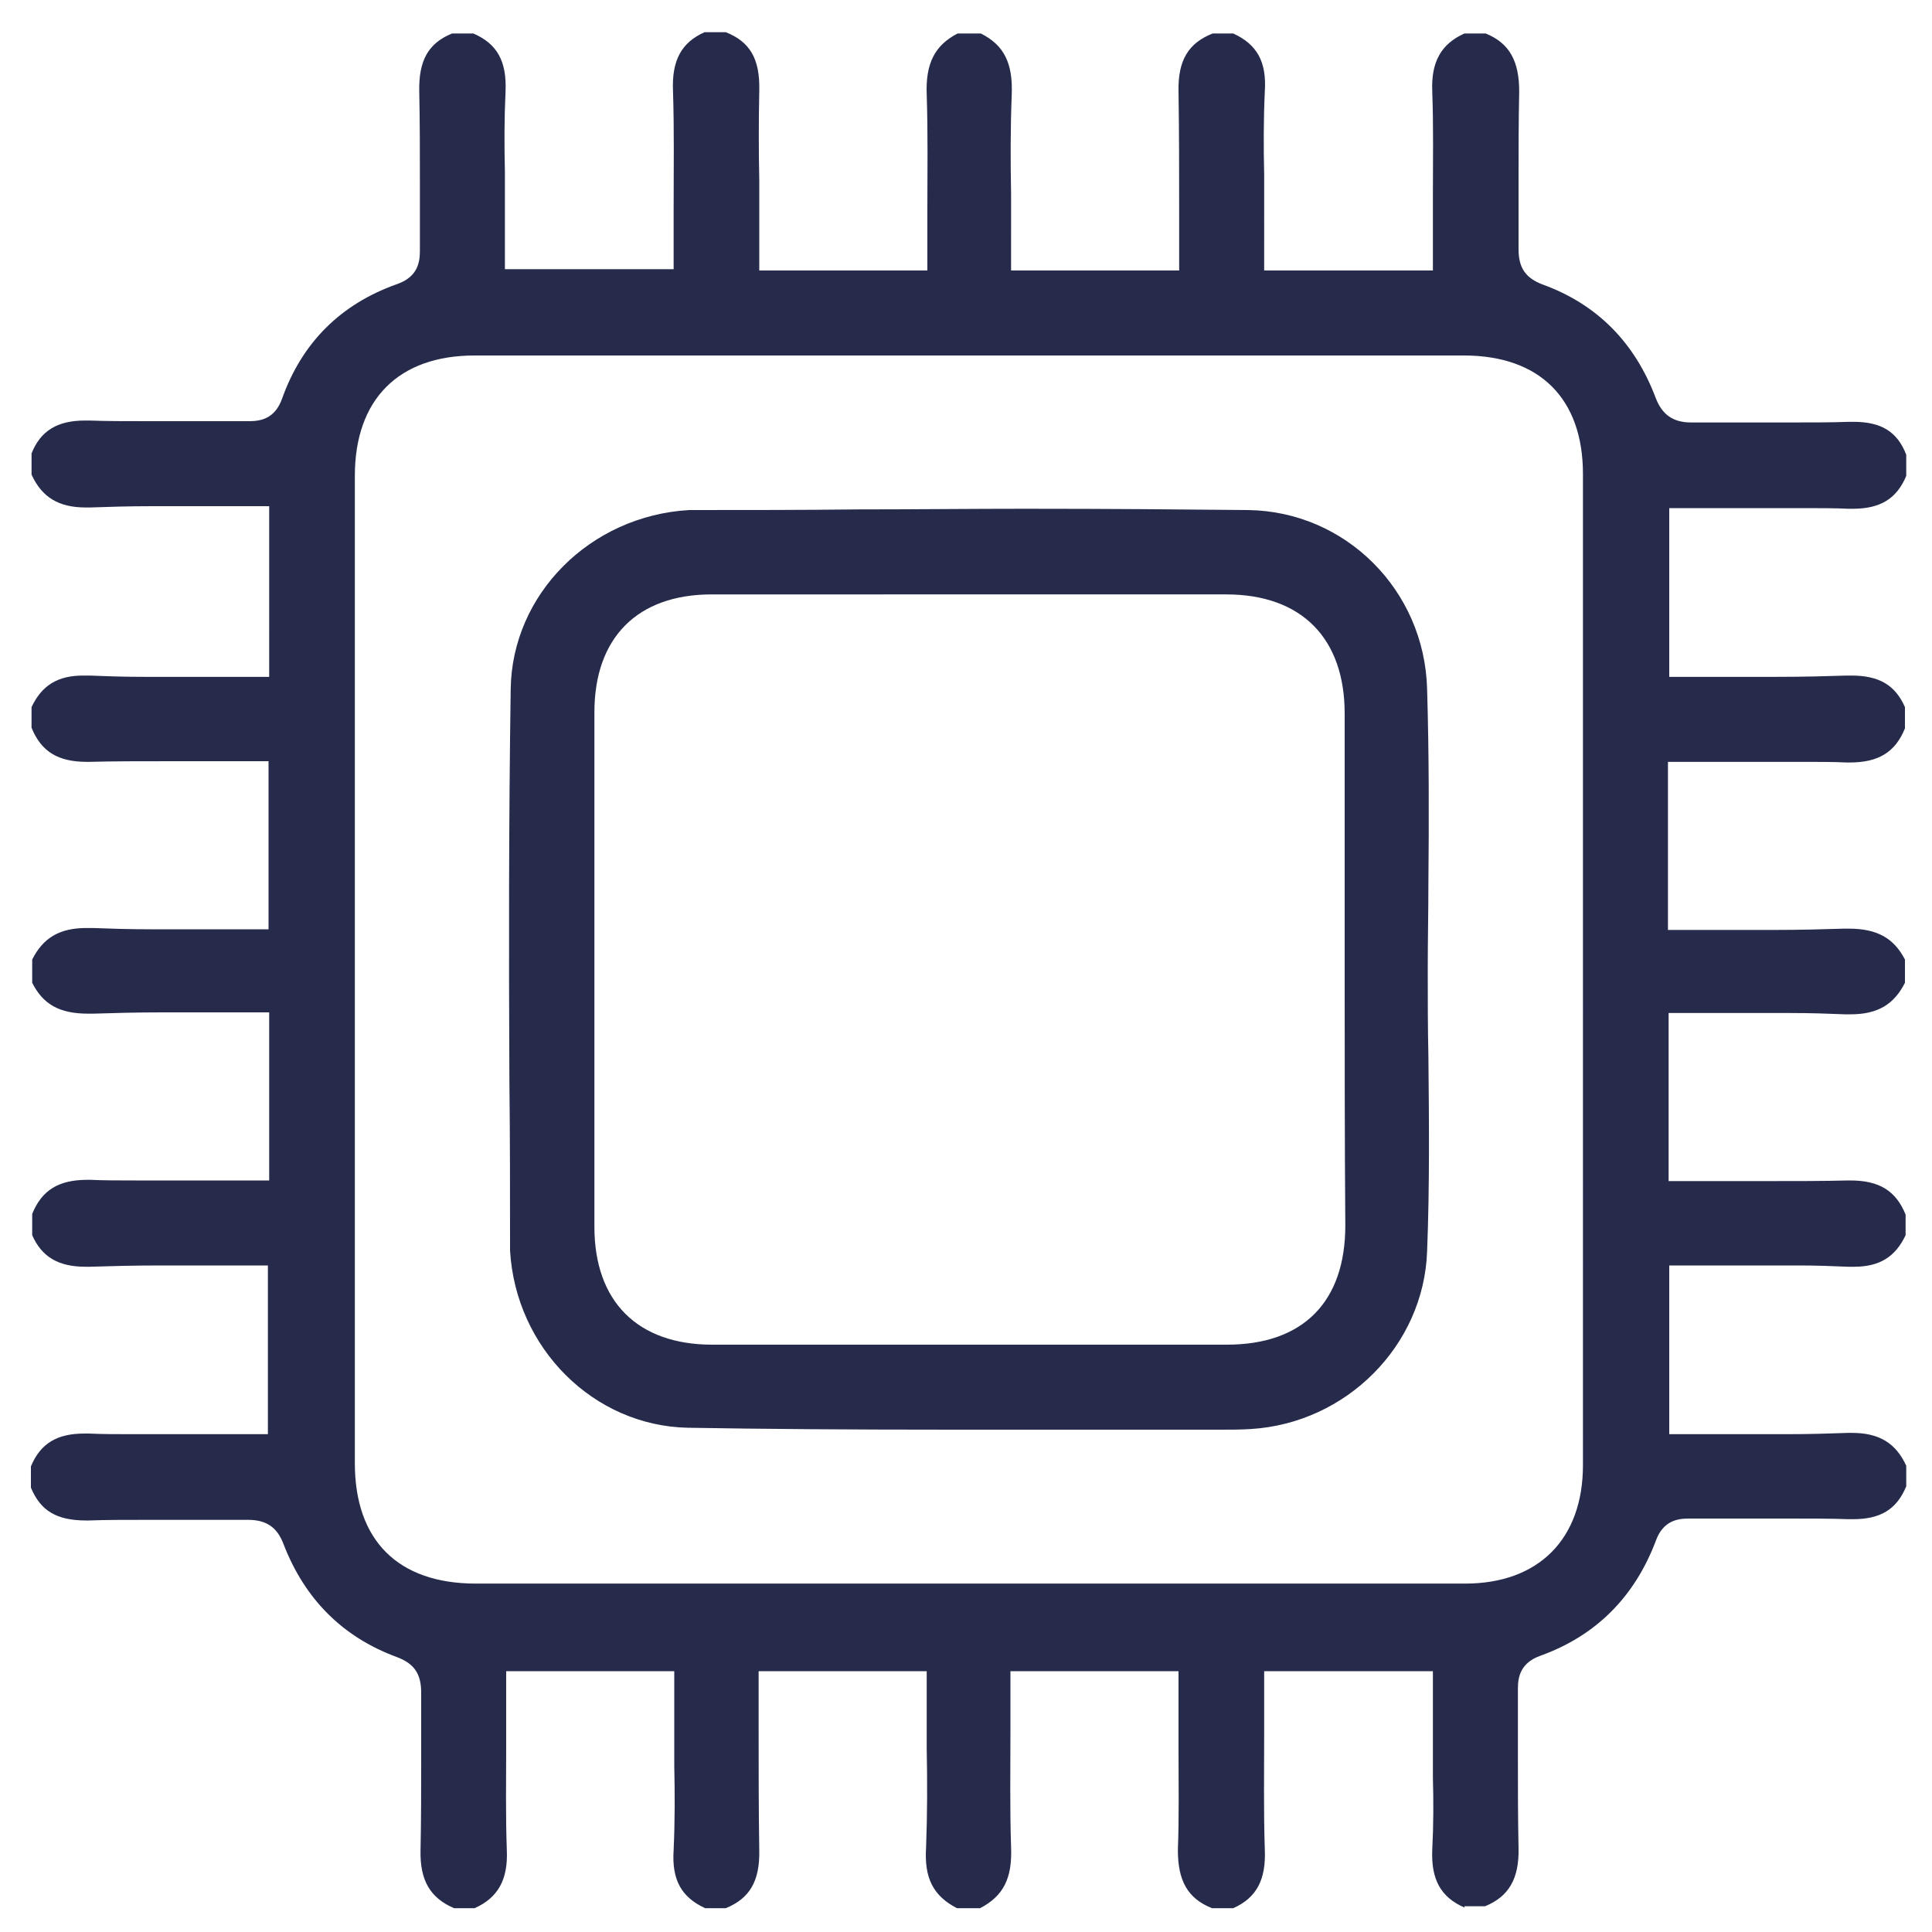
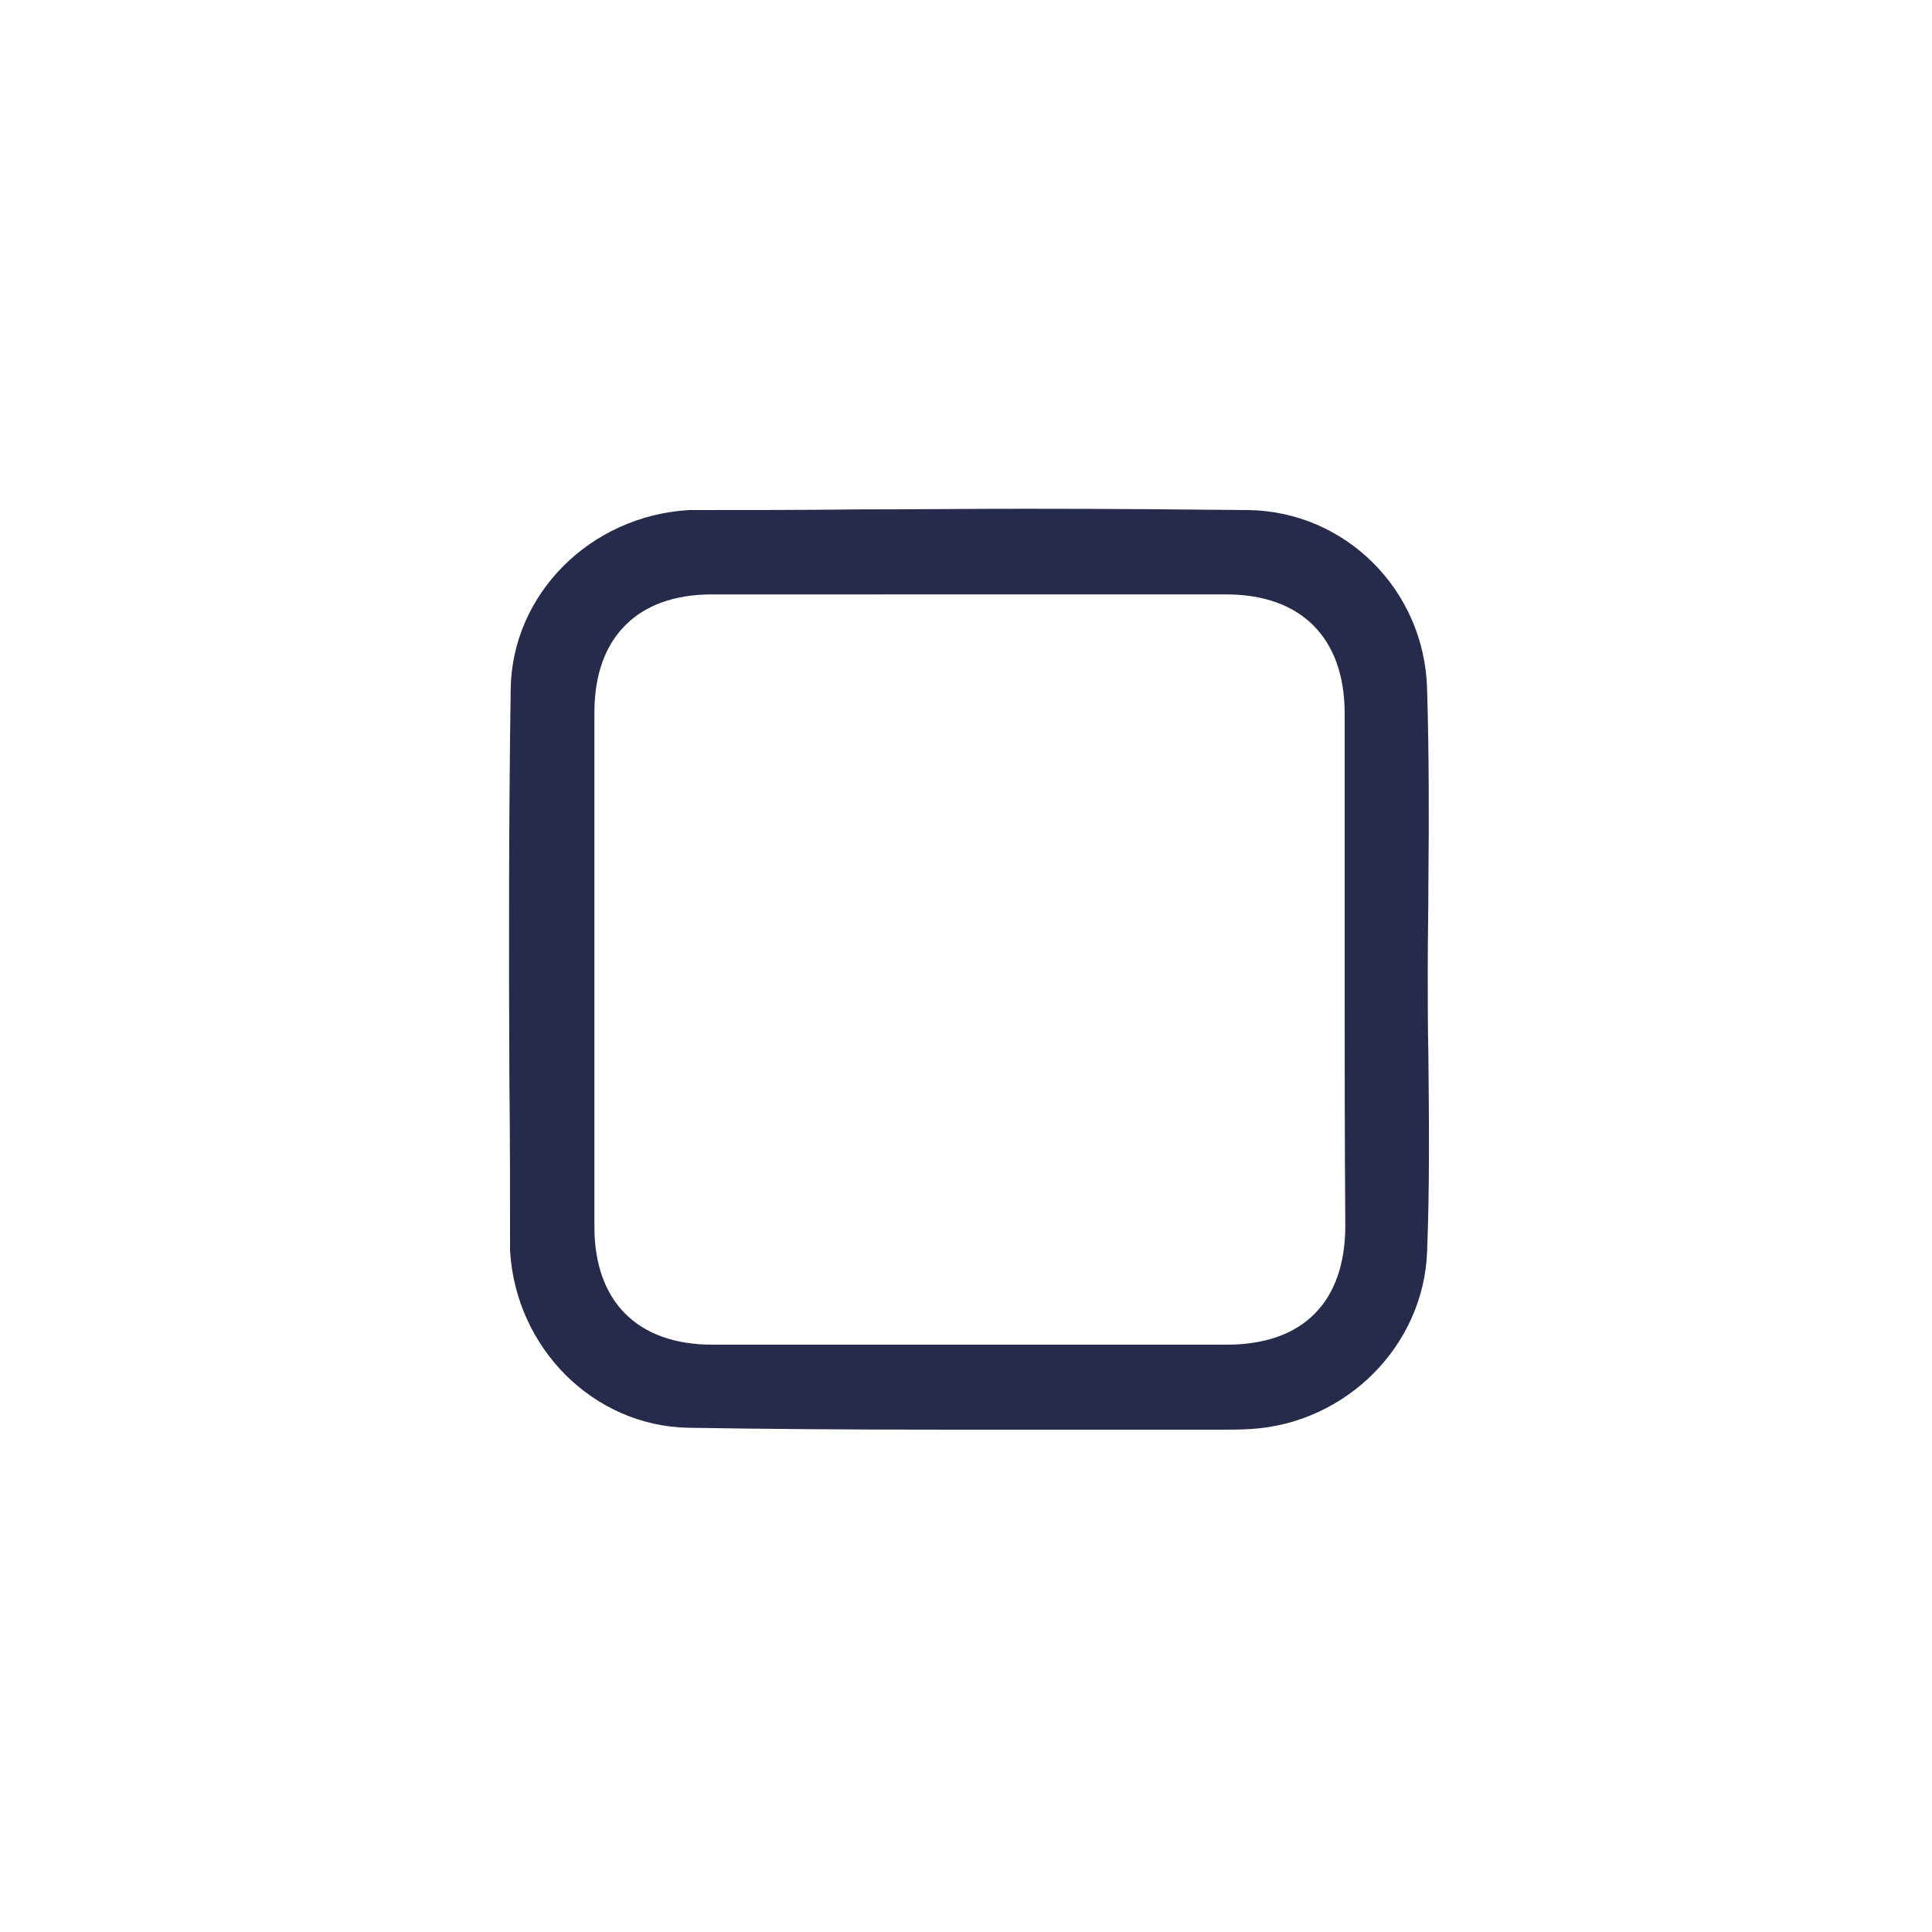
<svg xmlns="http://www.w3.org/2000/svg" version="1.1" id="Ebene_1" x="0px" y="0px" width="300px" height="300px" viewBox="0 0 300 300" style="enable-background:new 0 0 300 300;" xml:space="preserve">
  <style type="text/css"> .st0{fill:#262B4B;} </style>
-   <path class="st0" d="M227.4,296.2c-3.7-1.6-5.2-4.4-5-9c0.2-3.8,0.2-7.6,0.1-11.2c0-1.5,0-2.9,0-4.4v-12.1h-26.2v2c0,2.5,0,5,0,7.5 c0,6.2-0.1,12.1,0.1,18.2c0.2,4.7-1.3,7.5-4.9,9.1h-3.3c-3.8-1.5-5.3-4.3-5.3-9c0.2-5.3,0.1-10.6,0.1-15.8c0-1.7,0-3.5,0-5.2v-6.8 h-26.1v2c0,2.4,0,4.9,0,7.3c0,5.9-0.1,12,0.1,18c0.2,4.9-1.2,7.6-4.8,9.5h-3.6c-3.7-1.9-5.1-4.7-4.8-9.4c0.2-5.2,0.2-10.3,0.1-15.4 c0-2,0-4,0-6.1v-5.9h-26.1v2c0,2.2,0,4.4,0,6.5c0,6.6,0,12.9,0.1,19.3c0.1,4.8-1.5,7.5-5.2,9h-3.2c-3.7-1.7-5.2-4.4-4.9-9 c0.2-4.3,0.2-8.8,0.1-13.1c0-1.7,0-3.5,0-5.2v-9.5H78.6v5.3c0,2.1,0,4.3,0,6.4c0,5.3-0.1,10.7,0.1,16.1c0.2,4.6-1.4,7.4-5,9h-3.2 c-3.7-1.6-5.3-4.3-5.2-9c0.1-4.7,0.1-9.4,0.1-14c0-3.5,0-7,0-10.5c0-2.9-1.1-4.5-3.8-5.5c-8.4-3.1-14.3-9-17.6-17.6 c-1-2.6-2.7-3.7-5.5-3.7c-1.9,0-3.7,0-5.6,0c-1.6,0-3.3,0-4.9,0c-1.7,0-3.3,0-5,0c-3.7,0-6.5,0-9.2,0.1l-0.4,0 c-4.6,0-7.1-1.5-8.6-5.1v-3.3c1.5-3.6,4.1-5.1,8.3-5.1c0.2,0,0.5,0,0.7,0c2.1,0.1,4.3,0.1,7.3,0.1c1.2,0,2.4,0,3.6,0 c1.2,0,2.4,0,3.6,0h13.3v-26.2h-2c-2.5,0-5,0-7.4,0c-2.4,0-4.9,0-7.3,0c-4.3,0-7.7,0.1-10.9,0.2c-0.3,0-0.5,0-0.7,0 c-4.2,0-6.8-1.5-8.3-4.9v-3.3c1.5-3.7,4.1-5.3,8.6-5.3l0.4,0c2.1,0.1,4.4,0.1,7,0.1c2.3,0,4.7,0,7,0c2.3,0,4.7,0,7,0h6.8v-26.1h-2 c-2.4,0-4.9,0-7.3,0c-2.4,0-4.8,0-7.2,0c-4.2,0-7.6,0.1-10.8,0.2c-0.3,0-0.5,0-0.8,0c-4.4,0-7-1.4-8.7-4.8v-3.6 c1.7-3.4,4.3-4.9,8.4-4.9c0.3,0,0.7,0,1,0c2.7,0.1,5.6,0.2,9.1,0.2c2,0,4,0,6,0c2,0,4,0,6,0h6.2v-26.1h-2c-2.2,0-4.4,0-6.5,0 c-2.1,0-4.3,0-6.4,0c-5.2,0-9.2,0-12.9,0.1l-0.4,0c-4.5,0-7.1-1.6-8.6-5.3v-3.2c1.6-3.4,4.1-4.9,8-4.9c0.3,0,0.6,0,1,0 c2.5,0.1,5.1,0.2,8.4,0.2c1.9,0,3.7,0,5.6,0c1.8,0,3.7,0,5.5,0h8.4V78.6h-5.3c-2.1,0-4.3,0-6.4,0c-2.1,0-4.3,0-6.4,0 c-3.8,0-6.8,0.1-9.7,0.2c-0.2,0-0.5,0-0.7,0c-4.2,0-6.8-1.6-8.4-5.1v-3.3c1.4-3.5,4-5.1,8.3-5.1c0.2,0,0.5,0,0.7,0 c2.7,0.1,5.5,0.1,9.2,0.1c1.7,0,3.3,0,5,0c1.7,0,3.3,0,5,0c1.9,0,3.7,0,5.6,0c0,0,0,0,0,0c1.8,0,4-0.4,5.1-3.5 c3.1-8.7,9.1-14.7,17.9-17.8c3.1-1.1,3.5-3.3,3.5-5.1c0-3.5,0-7.1,0-10.6c0-4.7,0-9.5-0.1-14.2c-0.1-4.8,1.4-7.5,5.1-9h3.3 c3.7,1.6,5.2,4.3,5,9c-0.2,4.2-0.2,8.4-0.1,12.4c0,1.6,0,3.3,0,4.9v10.3h26.2v-2c0-2.5,0-5,0-7.5c0-6.2,0.1-12.1-0.1-18.2 c-0.2-4.7,1.3-7.5,4.9-9.1h3.3c3.8,1.5,5.3,4.2,5.2,9c-0.1,4.7-0.1,9.5,0,14.1c0,2.3,0,4.7,0,7V42H144v-2c0-2.4,0-4.9,0-7.3 c0-5.9,0.1-12-0.1-18c-0.2-4.9,1.3-7.7,4.8-9.5h3.6c3.6,1.8,5,4.6,4.8,9.5c-0.2,5.1-0.2,10.3-0.1,15.3c0,2,0,4.1,0,6.1V42h26.1v-2 c0-2.2,0-4.4,0-6.5c0-6.3,0-12.9-0.1-19.3c-0.1-4.8,1.5-7.5,5.3-9h3.2c3.7,1.7,5.2,4.4,4.9,9c-0.2,4.3-0.2,8.7-0.1,12.9 c0,1.7,0,3.4,0,5.1V42h26.2v-5.3c0-2.1,0-4.3,0-6.4c0-5.3,0.1-10.7-0.1-16.1c-0.2-4.6,1.4-7.4,5-9h3.3c3.7,1.5,5.2,4.3,5.2,9 c-0.1,4.7-0.1,9.4-0.1,14c0,3.5,0,7,0,10.5c0,2.9,1.1,4.5,3.8,5.5c8.5,3.1,14.3,9.1,17.5,17.6c1,2.6,2.7,3.8,5.5,3.8 c1.9,0,3.7,0,5.6,0c1.6,0,3.3,0,4.9,0c1.6,0,3.3,0,4.9,0c3.6,0,6.5,0,9.1-0.1c0.3,0,0.5,0,0.7,0c4.3,0,6.8,1.5,8.2,5.1v3.3 c-1.5,3.6-4.1,5.1-8.3,5.1c-0.2,0-0.5,0-0.7,0c-2.1-0.1-4.3-0.1-7.3-0.1c-1.2,0-2.4,0-3.6,0c-1.2,0-2.4,0-3.6,0h-13.3v26.2h2 c2.5,0,5,0,7.4,0c2.4,0,4.9,0,7.3,0c4.3,0,7.7-0.1,10.9-0.2c0.3,0,0.5,0,0.7,0c4.3,0,6.8,1.5,8.3,4.9v3.3c-1.5,3.7-4.1,5.3-8.6,5.3 l-0.4,0c-2.1-0.1-4.4-0.1-7-0.1c-2.3,0-4.7,0-7,0c-2.3,0-4.7,0-7,0h-6.8v26.1h2c2.4,0,4.9,0,7.3,0c2.4,0,4.8,0,7.2,0 c4.2,0,7.6-0.1,10.8-0.2c0.3,0,0.5,0,0.8,0c4.4,0,7,1.5,8.7,4.8v3.6c-1.7,3.4-4.3,4.9-8.4,4.9c-0.3,0-0.7,0-1,0 c-2.5-0.1-5.1-0.2-8.4-0.2c-1.8,0-3.7,0-5.5,0c-1.8,0-3.7,0-5.5,0h-7.9v26.1h2c2.2,0,4.4,0,6.5,0c2.2,0,4.3,0,6.4,0 c5.2,0,9.2,0,12.9-0.1l0.4,0c4.5,0,7.1,1.6,8.6,5.3v3.2c-1.6,3.4-4.1,4.9-8,4.9c-0.3,0-0.6,0-1,0c-2.3-0.1-4.7-0.2-7.7-0.2 c-1.7,0-3.4,0-5.1,0c-1.7,0-3.4,0-5.1,0h-9.8v26.2h5.3c2.1,0,4.3,0,6.4,0c2.1,0,4.3,0,6.4,0c3.8,0,6.8-0.1,9.6-0.2 c0.2,0,0.5,0,0.7,0c4.2,0,6.8,1.6,8.4,5.1v3.2c-1.5,3.6-4,5.1-8.3,5.1c0,0,0,0,0,0c-0.2,0-0.5,0-0.7,0c-2.7-0.1-5.5-0.1-9.2-0.1 c-1.7,0-3.3,0-5,0c-1.7,0-3.3,0-5,0c-1.9,0-3.7,0-5.6,0c0,0,0,0,0,0c-1.8,0-4,0.4-5.1,3.5c-3.3,8.7-9.3,14.7-17.9,17.8 c-3.1,1.1-3.5,3.3-3.5,5.1c0,3.5,0,7.1,0,10.6c0,4.7,0,9.5,0.1,14.2c0.1,4.7-1.5,7.5-5.2,9H227.4z M73.7,55.2 c-11.8,0-18.6,6.8-18.6,18.7v153.3c0,12,6.7,18.7,18.8,18.7h153.6c11.4,0,18.3-6.9,18.3-18.4V73.6c0-11.7-6.7-18.4-18.5-18.4H73.7z" />
  <path class="st0" d="M148.2,222c-16.7,0-29.5-0.1-41.4-0.3c-14.6-0.3-26.7-12.3-27.6-27.5V194c0-8.7,0-17.4-0.1-26.1 c-0.1-20-0.1-40.6,0.2-60.9c0.2-14.7,12.3-26.9,27.7-27.8h0.2c8.7,0,17.4,0,26-0.1c8.7,0,17.4-0.1,26-0.1c13.4,0,24.4,0.1,34.6,0.2 c15.1,0.2,27.4,12.4,27.8,27.8c0.3,10,0.3,20.2,0.2,30.1c0,4.5-0.1,8.9-0.1,13.4c0,4.5,0,9,0.1,13.5c0.1,9.9,0.2,20.2-0.2,30.3 c-0.5,14.6-12.5,26.7-27.4,27.6c-1.6,0.1-3.1,0.1-4.8,0.1c-6.9,0-13.8,0-20.7,0C162,222,155.1,222,148.2,222z M110.5,92.3 c-11.5,0-18.2,6.7-18.2,18.3v79.9c0,11.6,6.7,18.3,18.3,18.3h79.9c11.8,0,18.4-6.6,18.4-18.5c-0.1-13.2-0.1-26.7-0.1-39.7v-39.8 c0-11.7-6.7-18.5-18.4-18.5H110.5z" />
</svg>